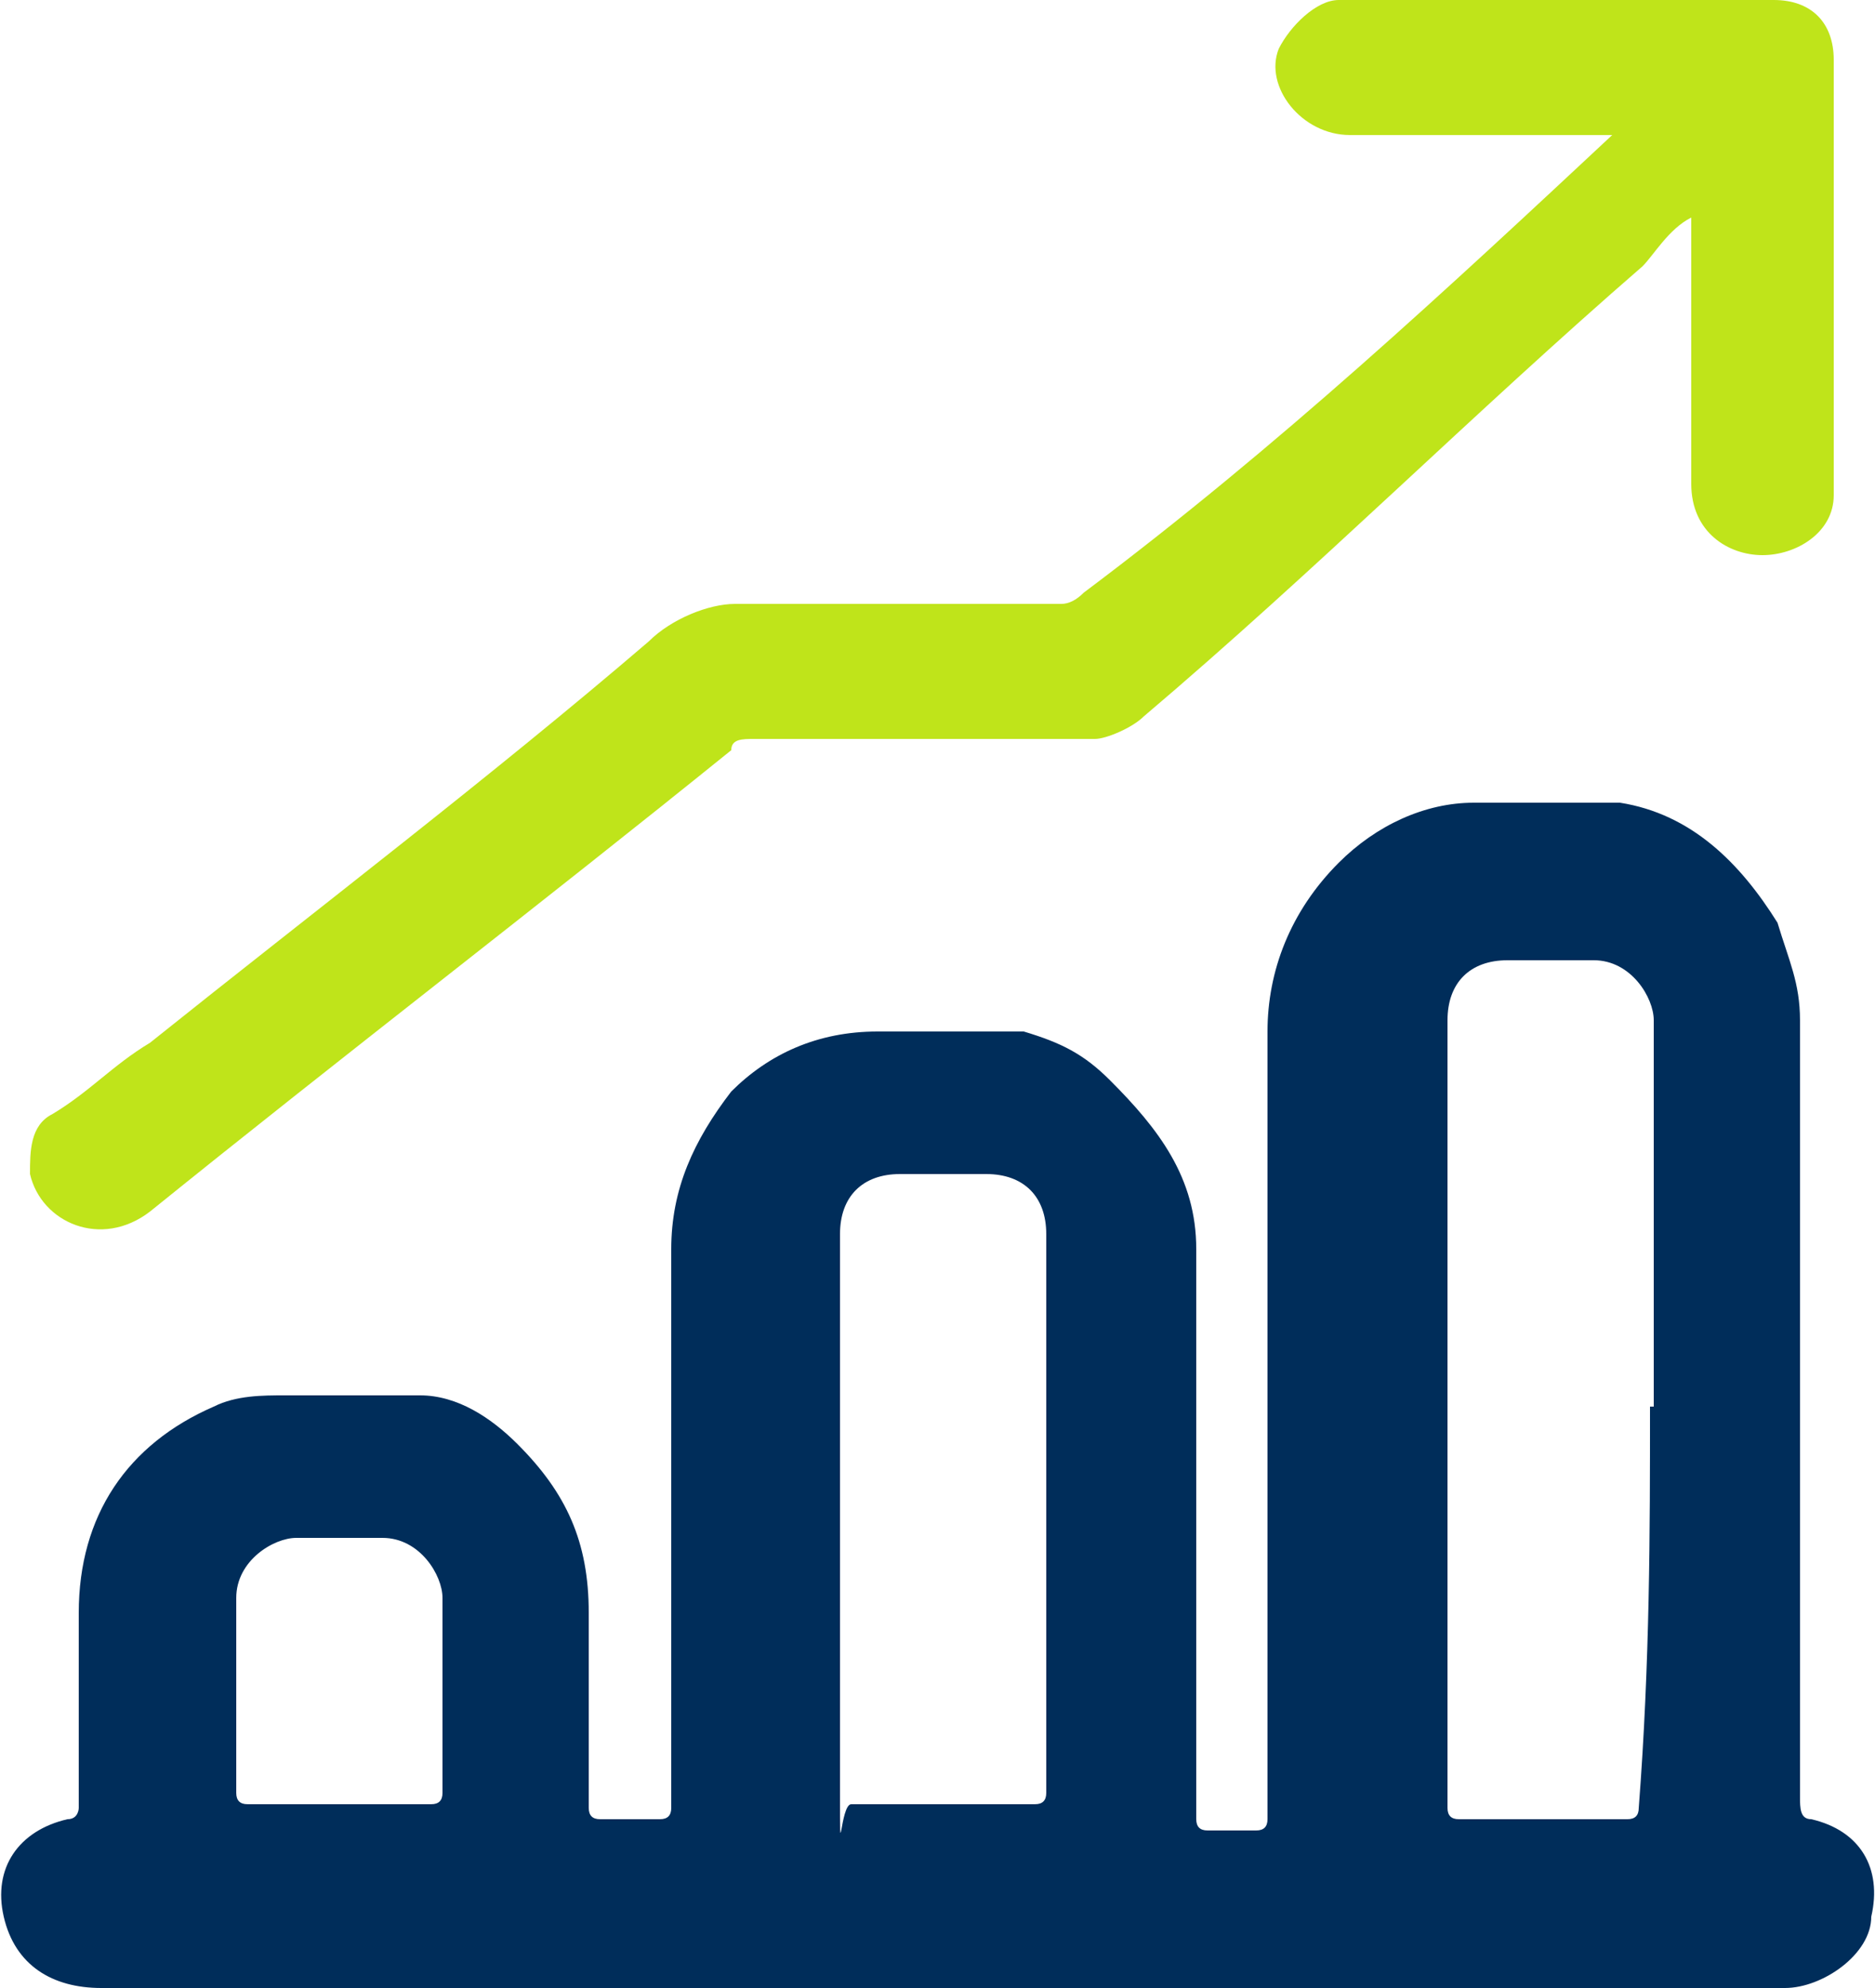
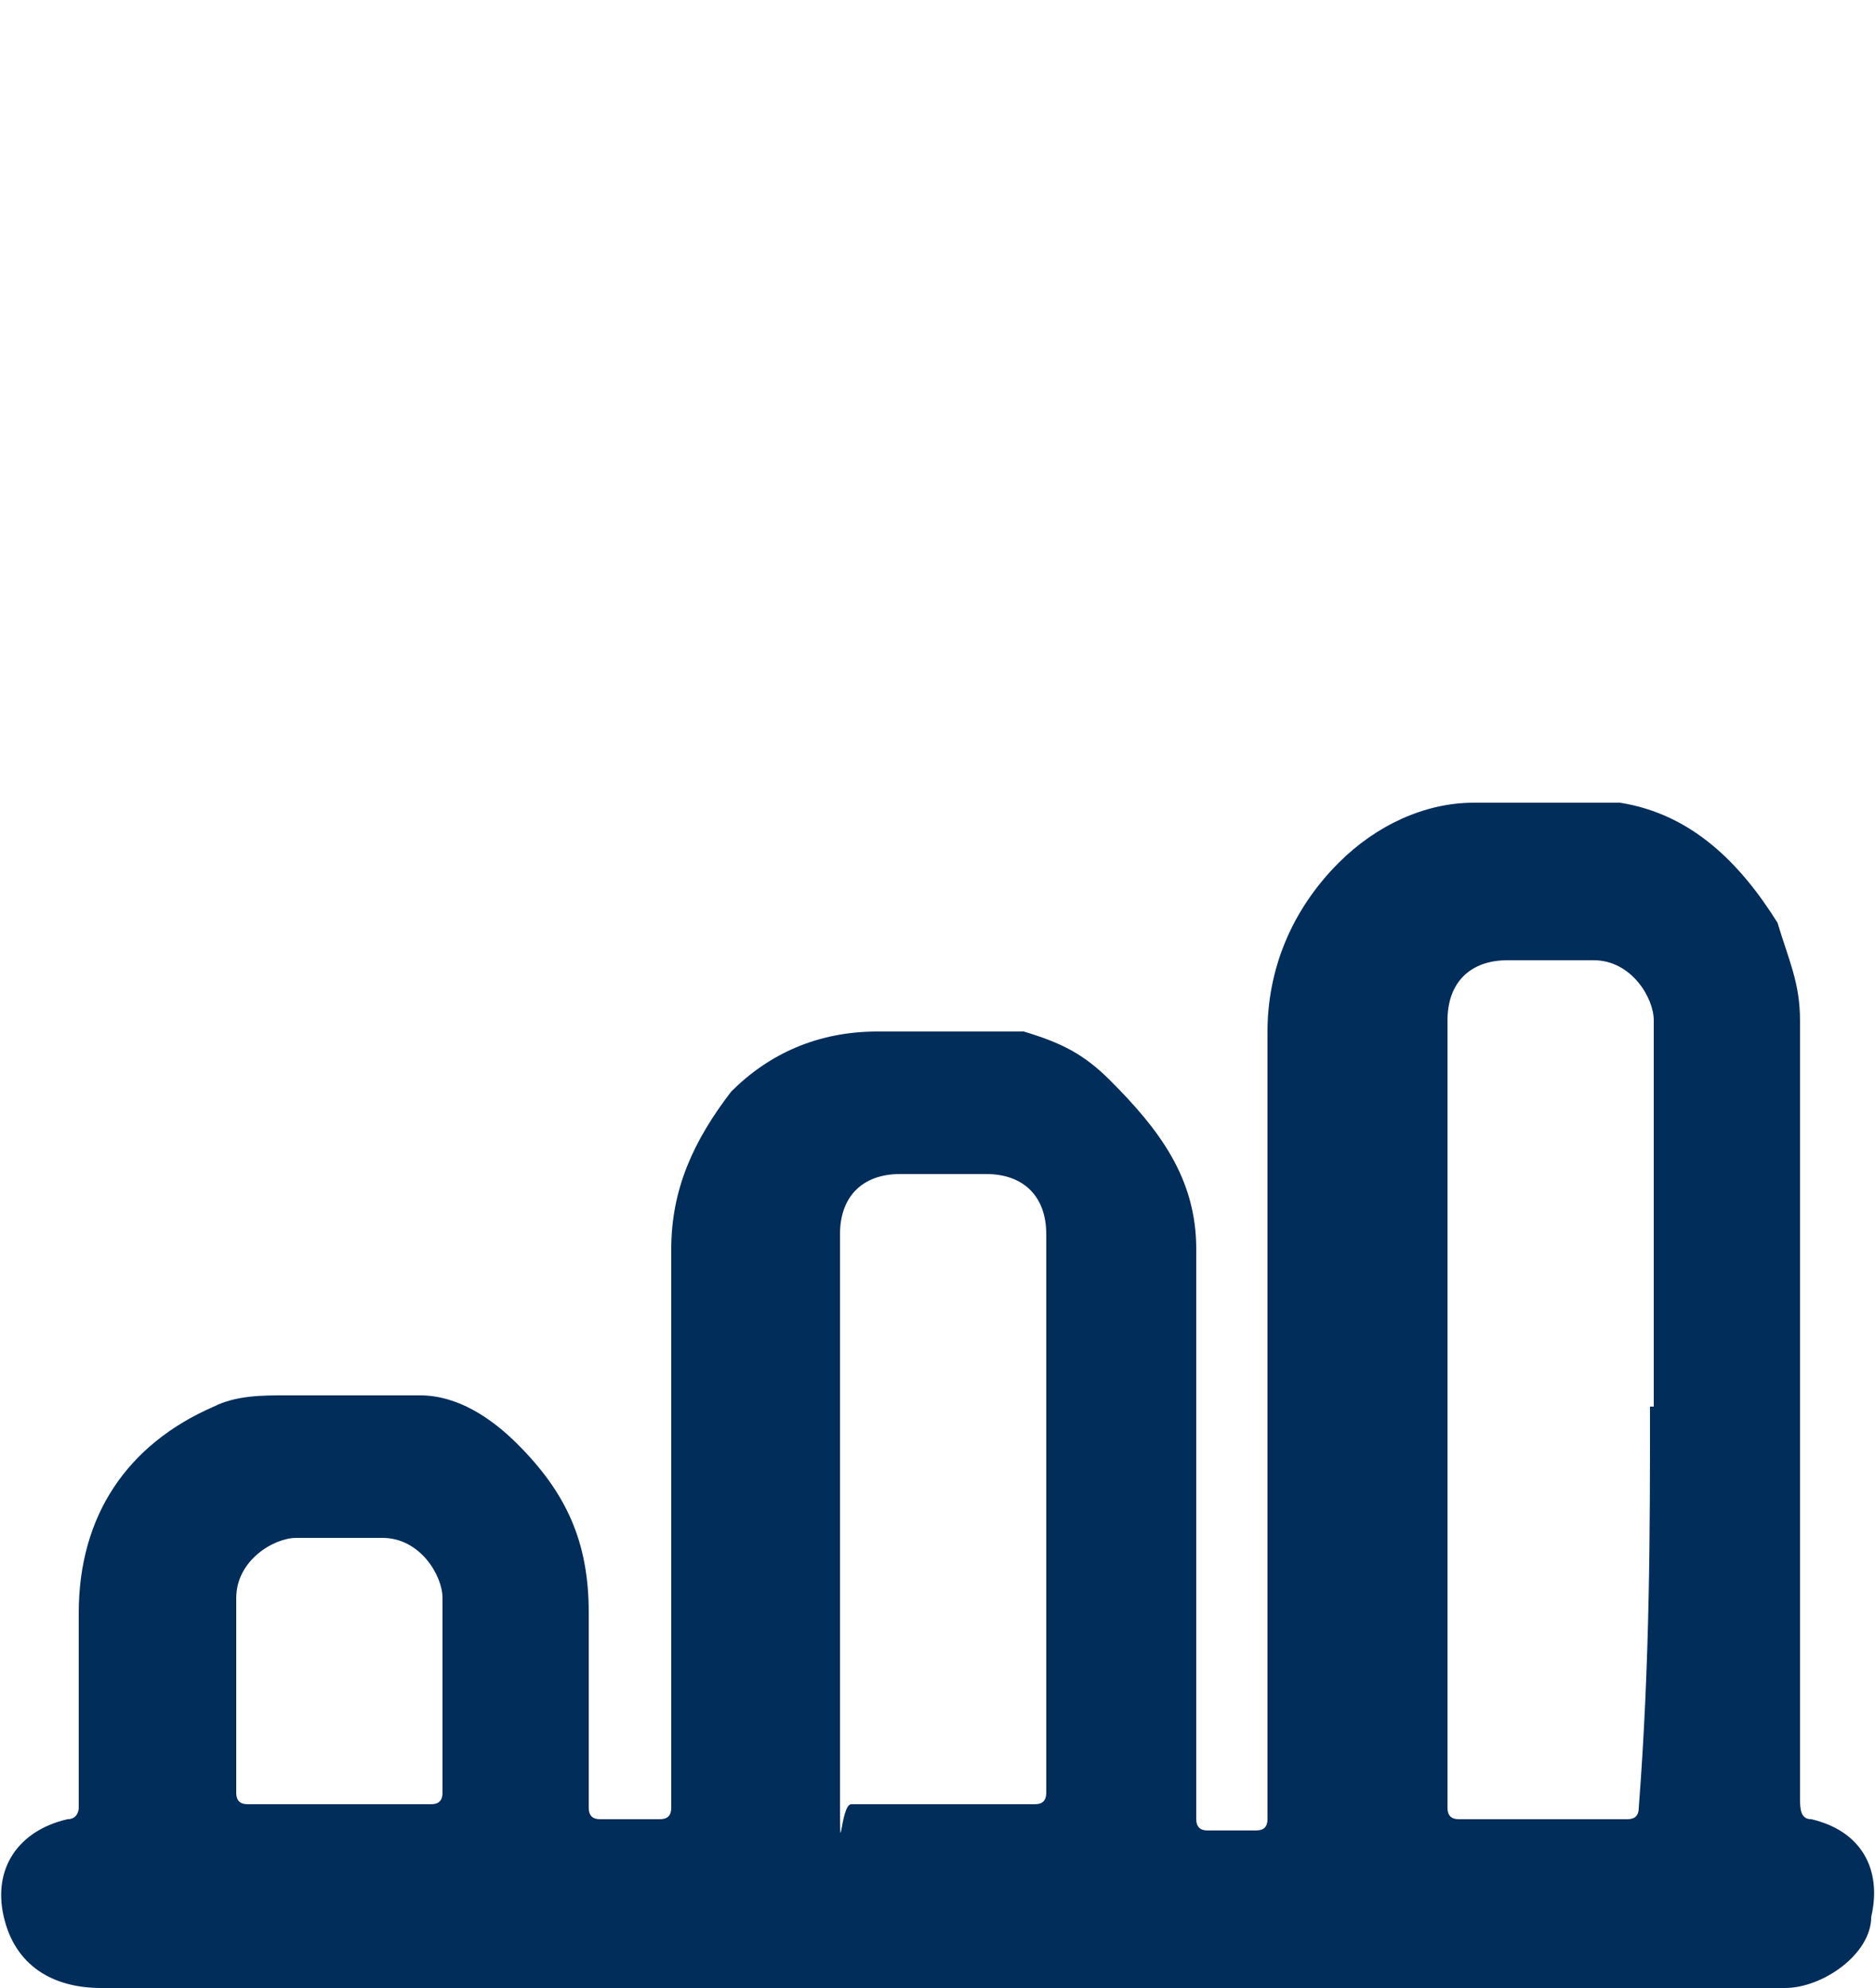
<svg xmlns="http://www.w3.org/2000/svg" id="Capa_1" data-name="Capa 1" version="1.1" viewBox="0 0 50 53">
  <defs>
    <style>
      .cls-1 {
        fill: #bfe41a;
      }

      .cls-1, .cls-2 {
        stroke-width: 0px;
      }

      .cls-2 {
        fill: #002d5a;
      }
    </style>
  </defs>
  <path class="cls-2" d="M25.3,53H2.7c-1.3,0-2.3-.6-2.6-1.9-.3-1.3.4-2.3,1.7-2.6.3,0,.3-.3.3-.3v-5.2c0-2.6,1.3-4.5,3.6-5.5.6-.3,1.3-.3,1.9-.3h3.6c1,0,1.9.6,2.6,1.3,1.3,1.3,1.9,2.6,1.9,4.5v5.2q0,.3.3.3h1.6q.3,0,.3-.3v-14.9c0-1.6.6-2.9,1.6-4.2,1-1,2.3-1.6,3.9-1.6h3.9c1,.3,1.6.6,2.3,1.3,1.3,1.3,2.3,2.6,2.3,4.5v15.2q0,.3.3.3h1.3q.3,0,.3-.3v-21c0-1.6.6-3.2,1.9-4.5,1-1,2.3-1.6,3.6-1.6h3.9c1.9.3,3.2,1.6,4.2,3.2.3,1,.6,1.6.6,2.6v20.7c0,.3,0,.6.3.6,1.3.3,1.9,1.3,1.6,2.6,0,1-1.3,1.9-2.3,1.9M44.1,37.5v-10.3c0-.6-.6-1.6-1.6-1.6h-2.3c-1,0-1.6.6-1.6,1.6v21q0,.3.3.3h4.5q.3,0,.3-.3c.3-3.9.3-7.4.3-10.7ZM22.4,40.4s0,5.2,0,7.4,0,.3.3.3h4.9q.3,0,.3-.3v-14.9c0-1-.6-1.6-1.6-1.6h-2.3c-1,0-1.6.6-1.6,1.6v7.4ZM11.8,45.2v-2.6c0-.6-.6-1.6-1.6-1.6h-2.3c-.6,0-1.6.6-1.6,1.6v5.2q0,.3.3.3h4.9q.3,0,.3-.3v-2.6Z" />
-   <path class="cls-1" d="M43.1,3.6h-7.1c-1.3,0-2.3-1.3-1.9-2.3.3-.6,1-1.3,1.6-1.3h11.6c1,0,1.6.6,1.6,1.6v11.6c0,1-1,1.6-1.9,1.6s-1.9-.6-1.9-1.9v-7.1c-.6.3-1,1-1.3,1.3-4.5,3.9-8.7,8.1-13.3,12-.3.3-1,.6-1.3.6h-9.1c-.3,0-.6,0-.6.3-5.2,4.2-10.3,8.1-15.5,12.3-1.3,1-2.9.3-3.2-1,0-.6,0-1.3.6-1.6,1-.6,1.6-1.3,2.6-1.9,4.5-3.6,9.1-7.1,13.3-10.7.6-.6,1.6-1,2.3-1h8.7q.3,0,.6-.3c5.2-3.9,9.7-8.1,14.2-12.3h0Z" />
</svg>